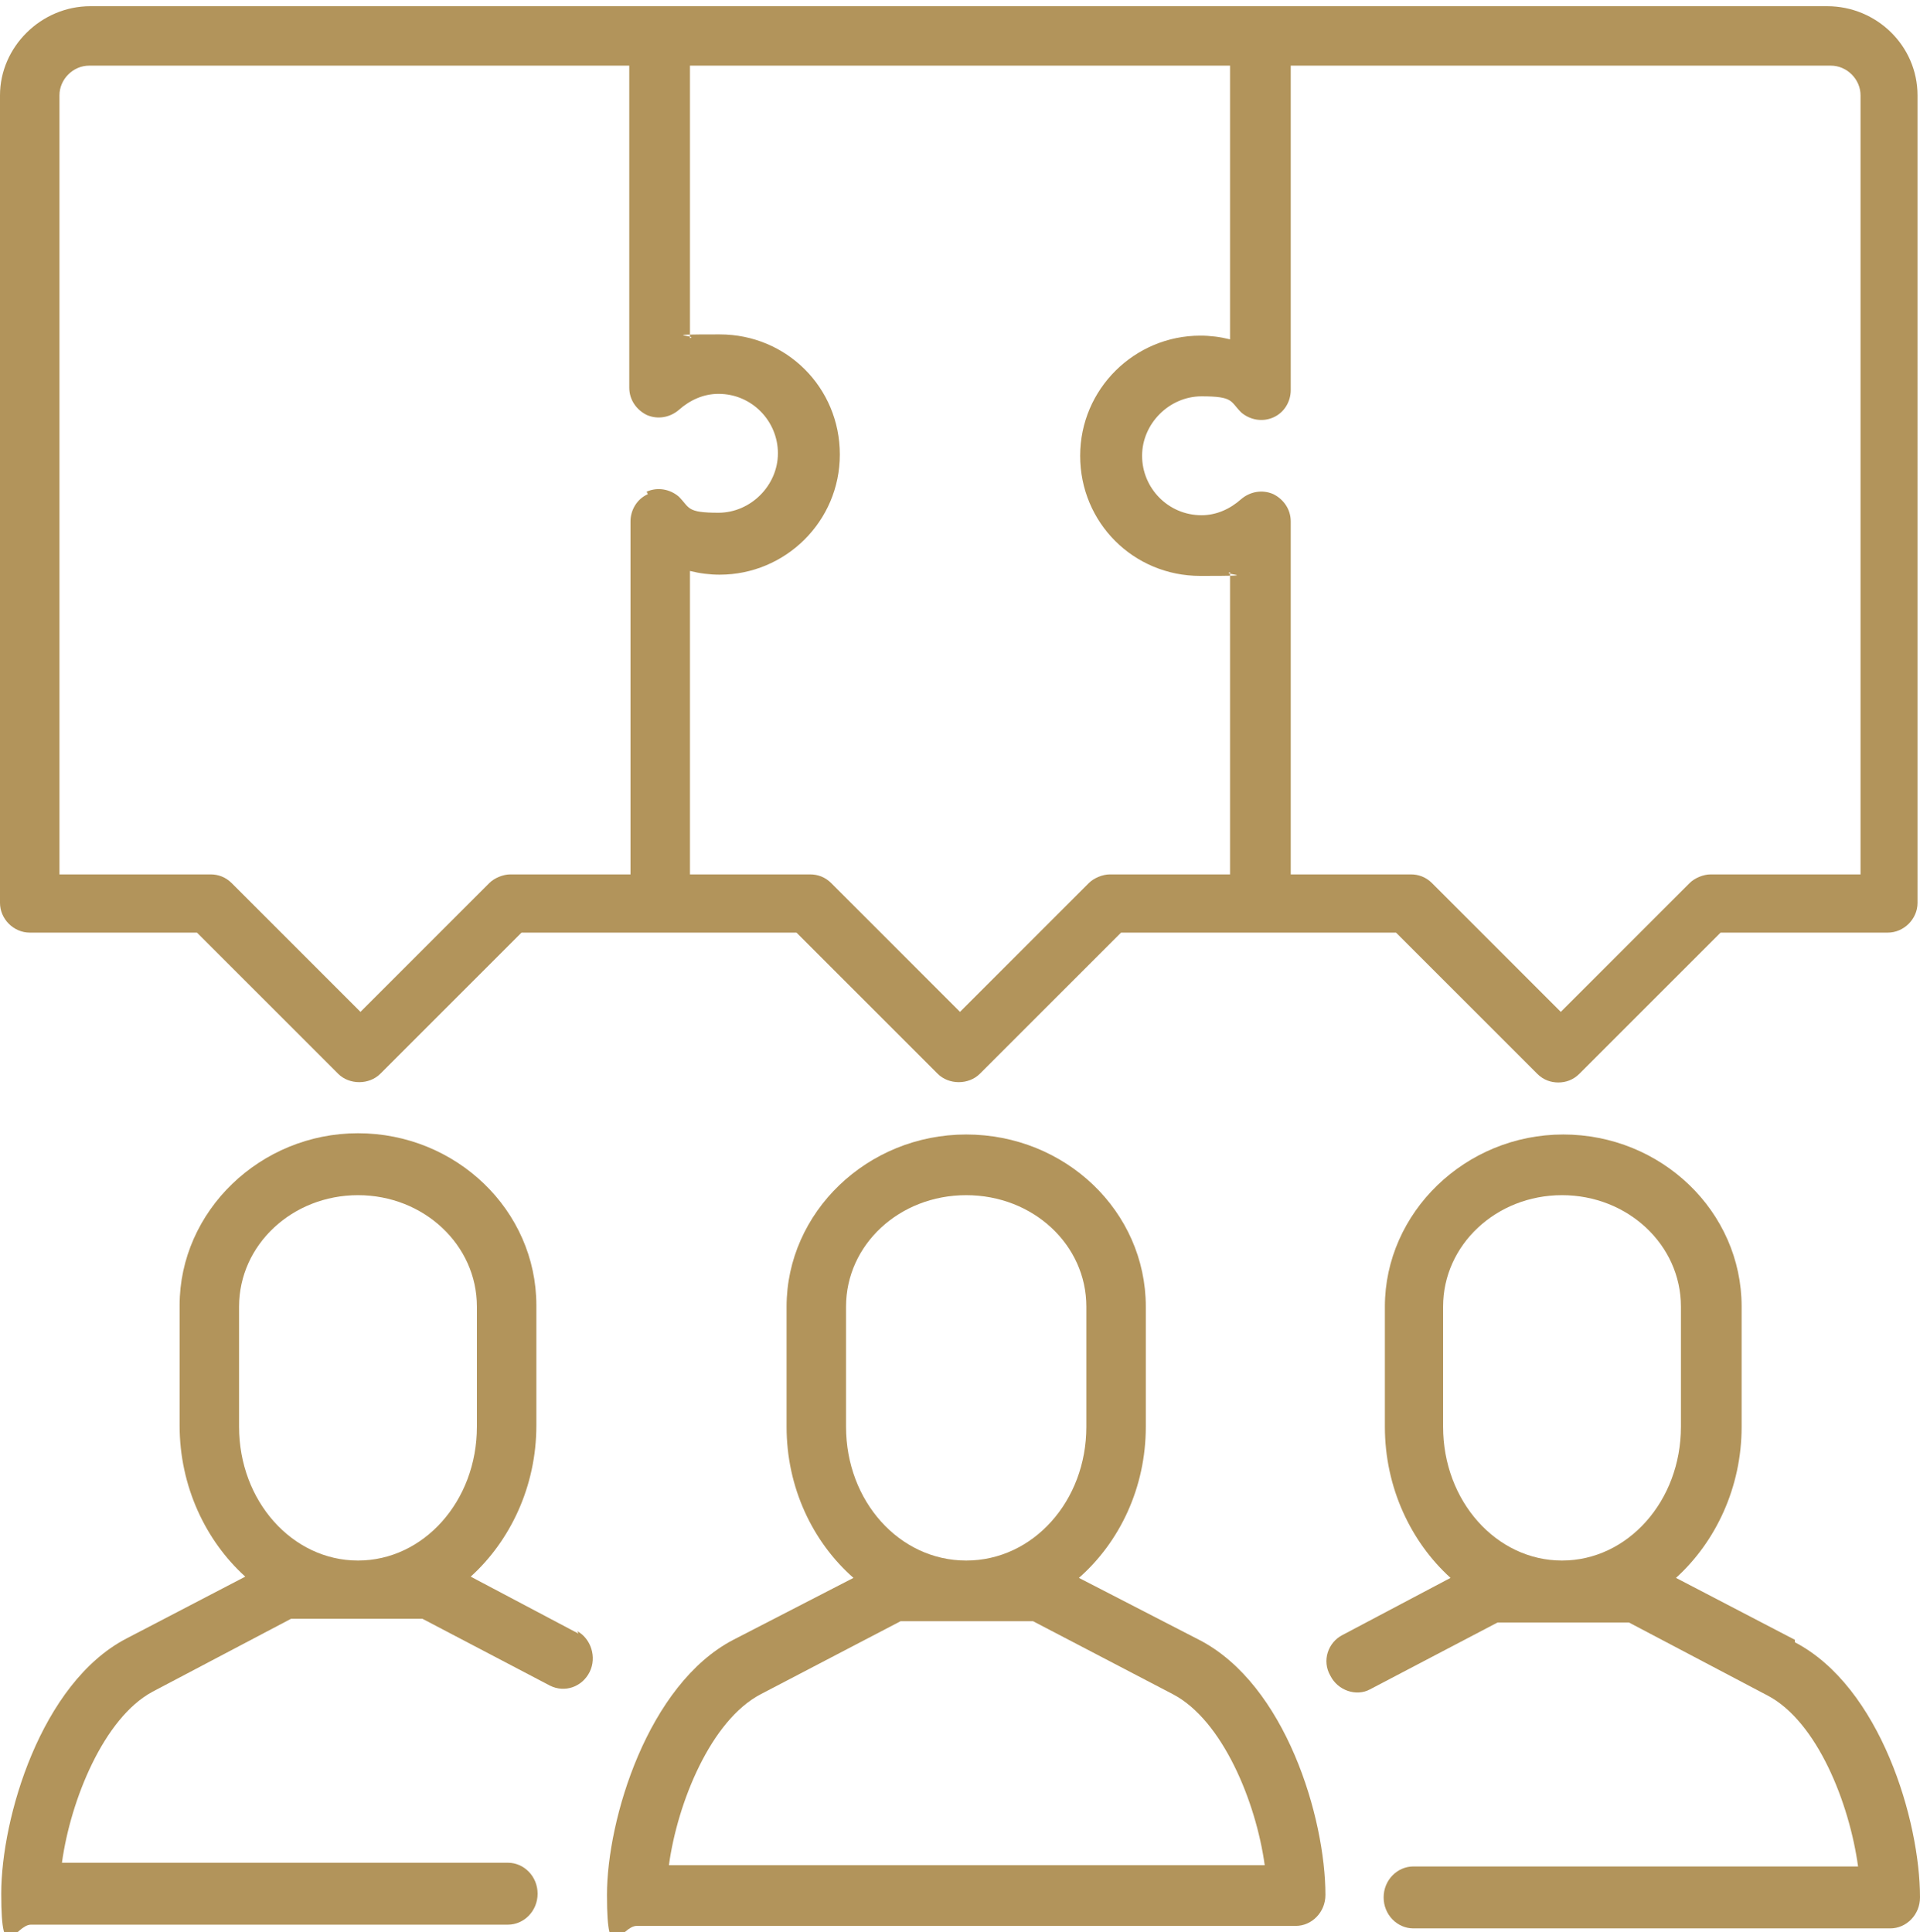
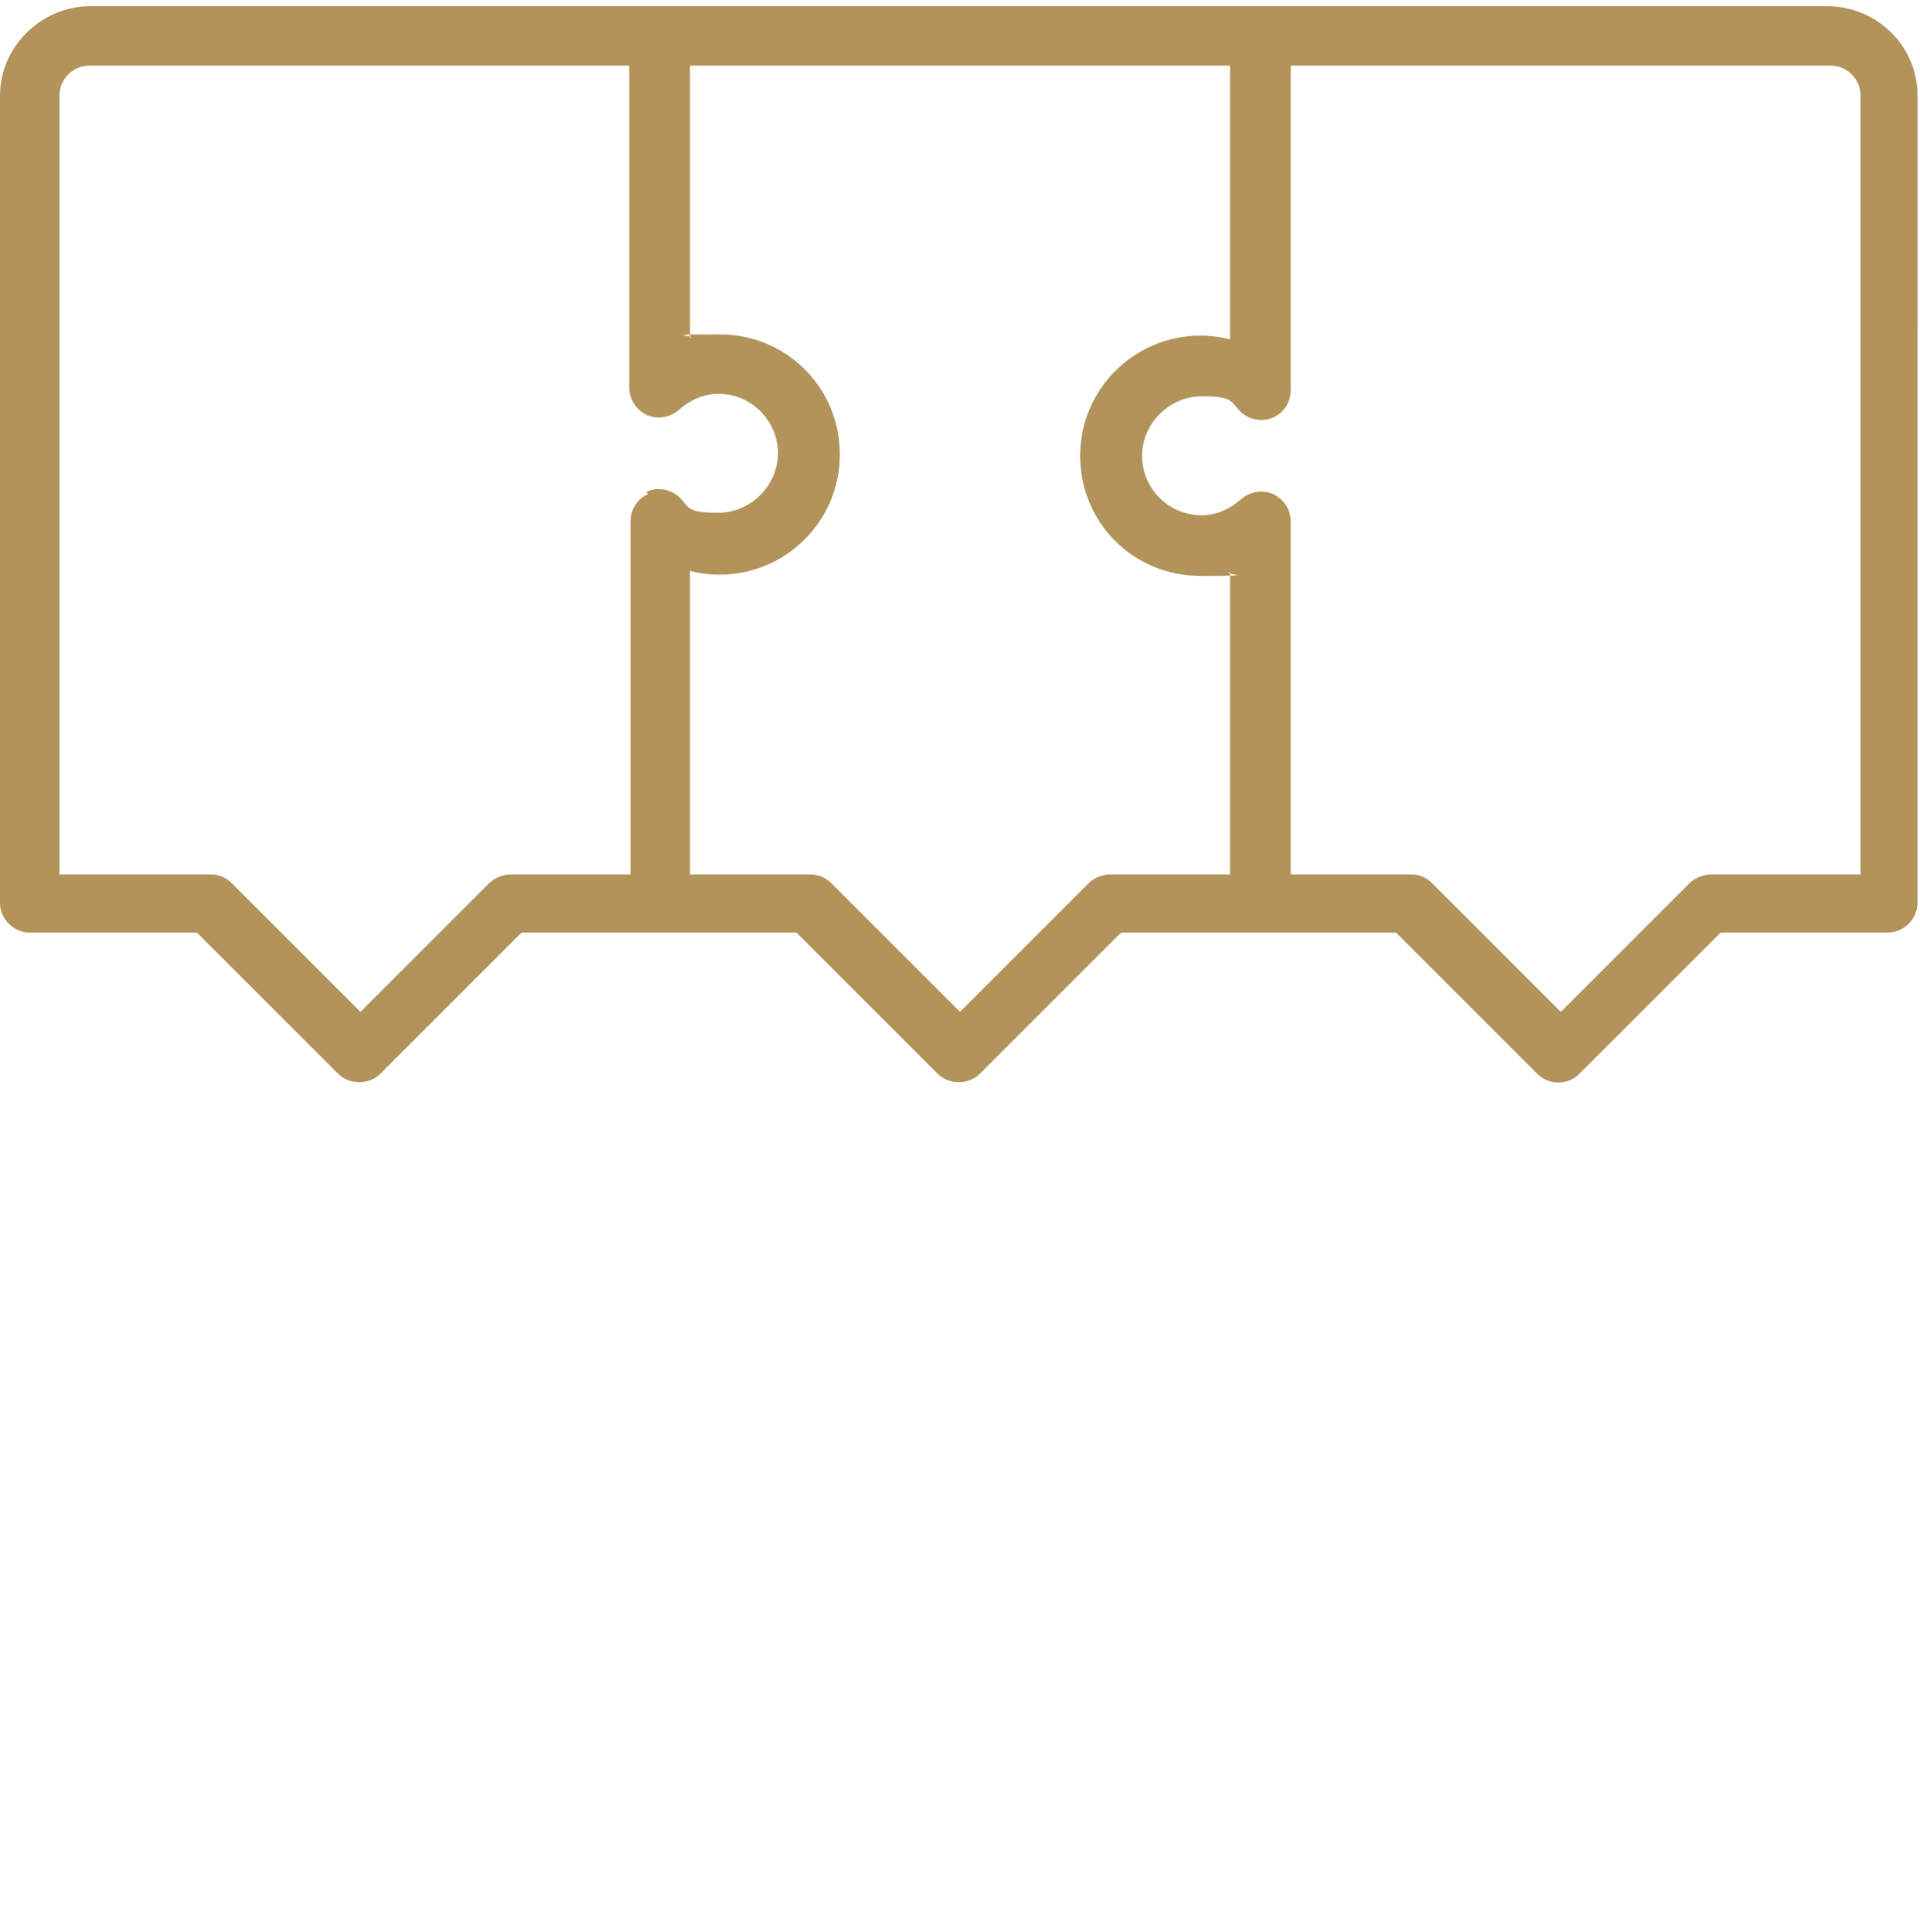
<svg xmlns="http://www.w3.org/2000/svg" id="Layer_1" version="1.1" viewBox="0 0 155 156">
  <defs>
    <style>
      .st0 {
        fill: #b2945b;
        fill-rule: evenodd;
      }
    </style>
  </defs>
  <g id="Site-R1">
    <g id="Employers">
      <g id="Group-9">
        <path id="Fill-1" class="st0" d="M150.2,70.6h-12.1c-.6,0-1.3.3-1.7.7l-10.4,10.4-10.4-10.4c-.5-.5-1.1-.7-1.7-.7h-9.7v-28.5c0-1-.6-1.8-1.4-2.2-.9-.4-1.9-.2-2.6.4-.9.8-2,1.3-3.2,1.3-2.7,0-4.8-2.2-4.8-4.8s2.2-4.8,4.8-4.8,2.3.4,3.2,1.3c.7.6,1.7.8,2.6.4.9-.4,1.4-1.3,1.4-2.2V5.3h43.6c1.3,0,2.4,1.1,2.4,2.4v62.8ZM99.3,70.6h-9.7c-.6,0-1.3.3-1.7.7l-10.4,10.4-10.4-10.4c-.5-.5-1.1-.7-1.7-.7h-9.7v-24.5c.8.2,1.6.3,2.4.3,5.3,0,9.7-4.3,9.7-9.7s-4.3-9.7-9.7-9.7-1.6.1-2.4.3V5.3h43.6v22.1c-.8-.2-1.6-.3-2.4-.3-5.3,0-9.7,4.3-9.7,9.7s4.3,9.7,9.7,9.7,1.6-.1,2.4-.3v24.5ZM52.3,39.9c-.9.4-1.4,1.3-1.4,2.2v28.5h-9.7c-.6,0-1.3.3-1.7.7l-10.4,10.4-10.4-10.4c-.5-.5-1.1-.7-1.7-.7H4.8V7.7c0-1.3,1.1-2.4,2.4-2.4h43.6v26c0,1,.6,1.8,1.4,2.2.9.4,1.9.2,2.6-.4.9-.8,2-1.3,3.2-1.3,2.7,0,4.8,2.2,4.8,4.8s-2.2,4.8-4.8,4.8-2.3-.4-3.2-1.3c-.7-.6-1.7-.8-2.6-.4h0ZM147.7.5H7.3C3.3.5,0,3.8,0,7.7v65.2c0,1.3,1.1,2.4,2.4,2.4h13.5l11.4,11.4c.9.9,2.5.9,3.4,0l11.4-11.4h22.2l11.4,11.4c.9.9,2.5.9,3.4,0l11.4-11.4h22.2l11.4,11.4c.5.5,1.1.7,1.7.7s1.2-.2,1.7-.7l11.4-11.4h13.5c1.3,0,2.4-1.1,2.4-2.4V7.7c0-4-3.3-7.2-7.3-7.2h0Z" />
-         <path id="Fill-3" class="st0" d="M54,150.6c.7-5.1,3.4-11.7,7.4-13.8l11.3-5.9h10.7l11.3,5.9c4,2.1,6.7,8.7,7.4,13.8h-48ZM68.3,115.2v-9.7c0-5,4.3-9,9.7-9s9.7,4,9.7,9v9.7c0,6-4.3,10.8-9.7,10.8s-9.7-4.8-9.7-10.8h0ZM96.8,132.4l-9.7-5c3.3-2.9,5.4-7.3,5.4-12.2v-9.7c0-7.7-6.5-13.9-14.5-13.9s-14.5,6.3-14.5,13.9v9.7c0,4.9,2.1,9.3,5.4,12.2l-9.7,5c-6.9,3.6-10.2,14.5-10.2,20.6s1.1,2.5,2.4,2.5h53.2c1.3,0,2.4-1.1,2.4-2.5,0-6.2-3.2-17-10.2-20.6h0Z" />
-         <path id="Fill-5" class="st0" d="M126.1,126c-5.3,0-9.6-4.8-9.6-10.8v-9.7c0-5,4.3-9,9.6-9s9.6,4,9.6,9v9.7c0,6-4.3,10.8-9.6,10.8M144.9,132.4l-9.6-5c3.2-2.9,5.3-7.3,5.3-12.2v-9.7c0-7.7-6.5-13.9-14.4-13.9s-14.4,6.3-14.4,13.9v9.7c0,4.9,2.1,9.3,5.3,12.2l-8.7,4.6c-1.2.6-1.7,2.1-1,3.3.6,1.2,2.1,1.7,3.2,1.1l10.3-5.4h10.6l11.2,5.9c4,2.1,6.6,8.7,7.3,13.8h-35.9c-1.3,0-2.4,1.1-2.4,2.5s1.1,2.5,2.4,2.5h38.5c1.3,0,2.4-1.1,2.4-2.5,0-6.2-3.2-17-10.1-20.6" />
-         <path id="Fill-7" class="st0" d="M28.9,126c-5.3,0-9.6-4.8-9.6-10.8v-9.7c0-5,4.3-9,9.6-9s9.6,4,9.6,9v9.7c0,6-4.3,10.8-9.6,10.8M46.7,131.9l-8.7-4.6c3.2-2.9,5.3-7.3,5.3-12.2v-9.7c0-7.7-6.5-13.9-14.4-13.9s-14.4,6.3-14.4,13.9v9.7c0,4.9,2.1,9.3,5.3,12.2l-9.6,5c-6.9,3.6-10.1,14.5-10.1,20.6s1.1,2.5,2.4,2.5h38.5c1.3,0,2.4-1.1,2.4-2.5s-1.1-2.5-2.4-2.5H5c.7-5.1,3.4-11.7,7.3-13.8l11.2-5.9h10.6l10.3,5.4c1.2.6,2.6.1,3.2-1.1.6-1.2.1-2.7-1-3.3" />
      </g>
    </g>
  </g>
</svg>